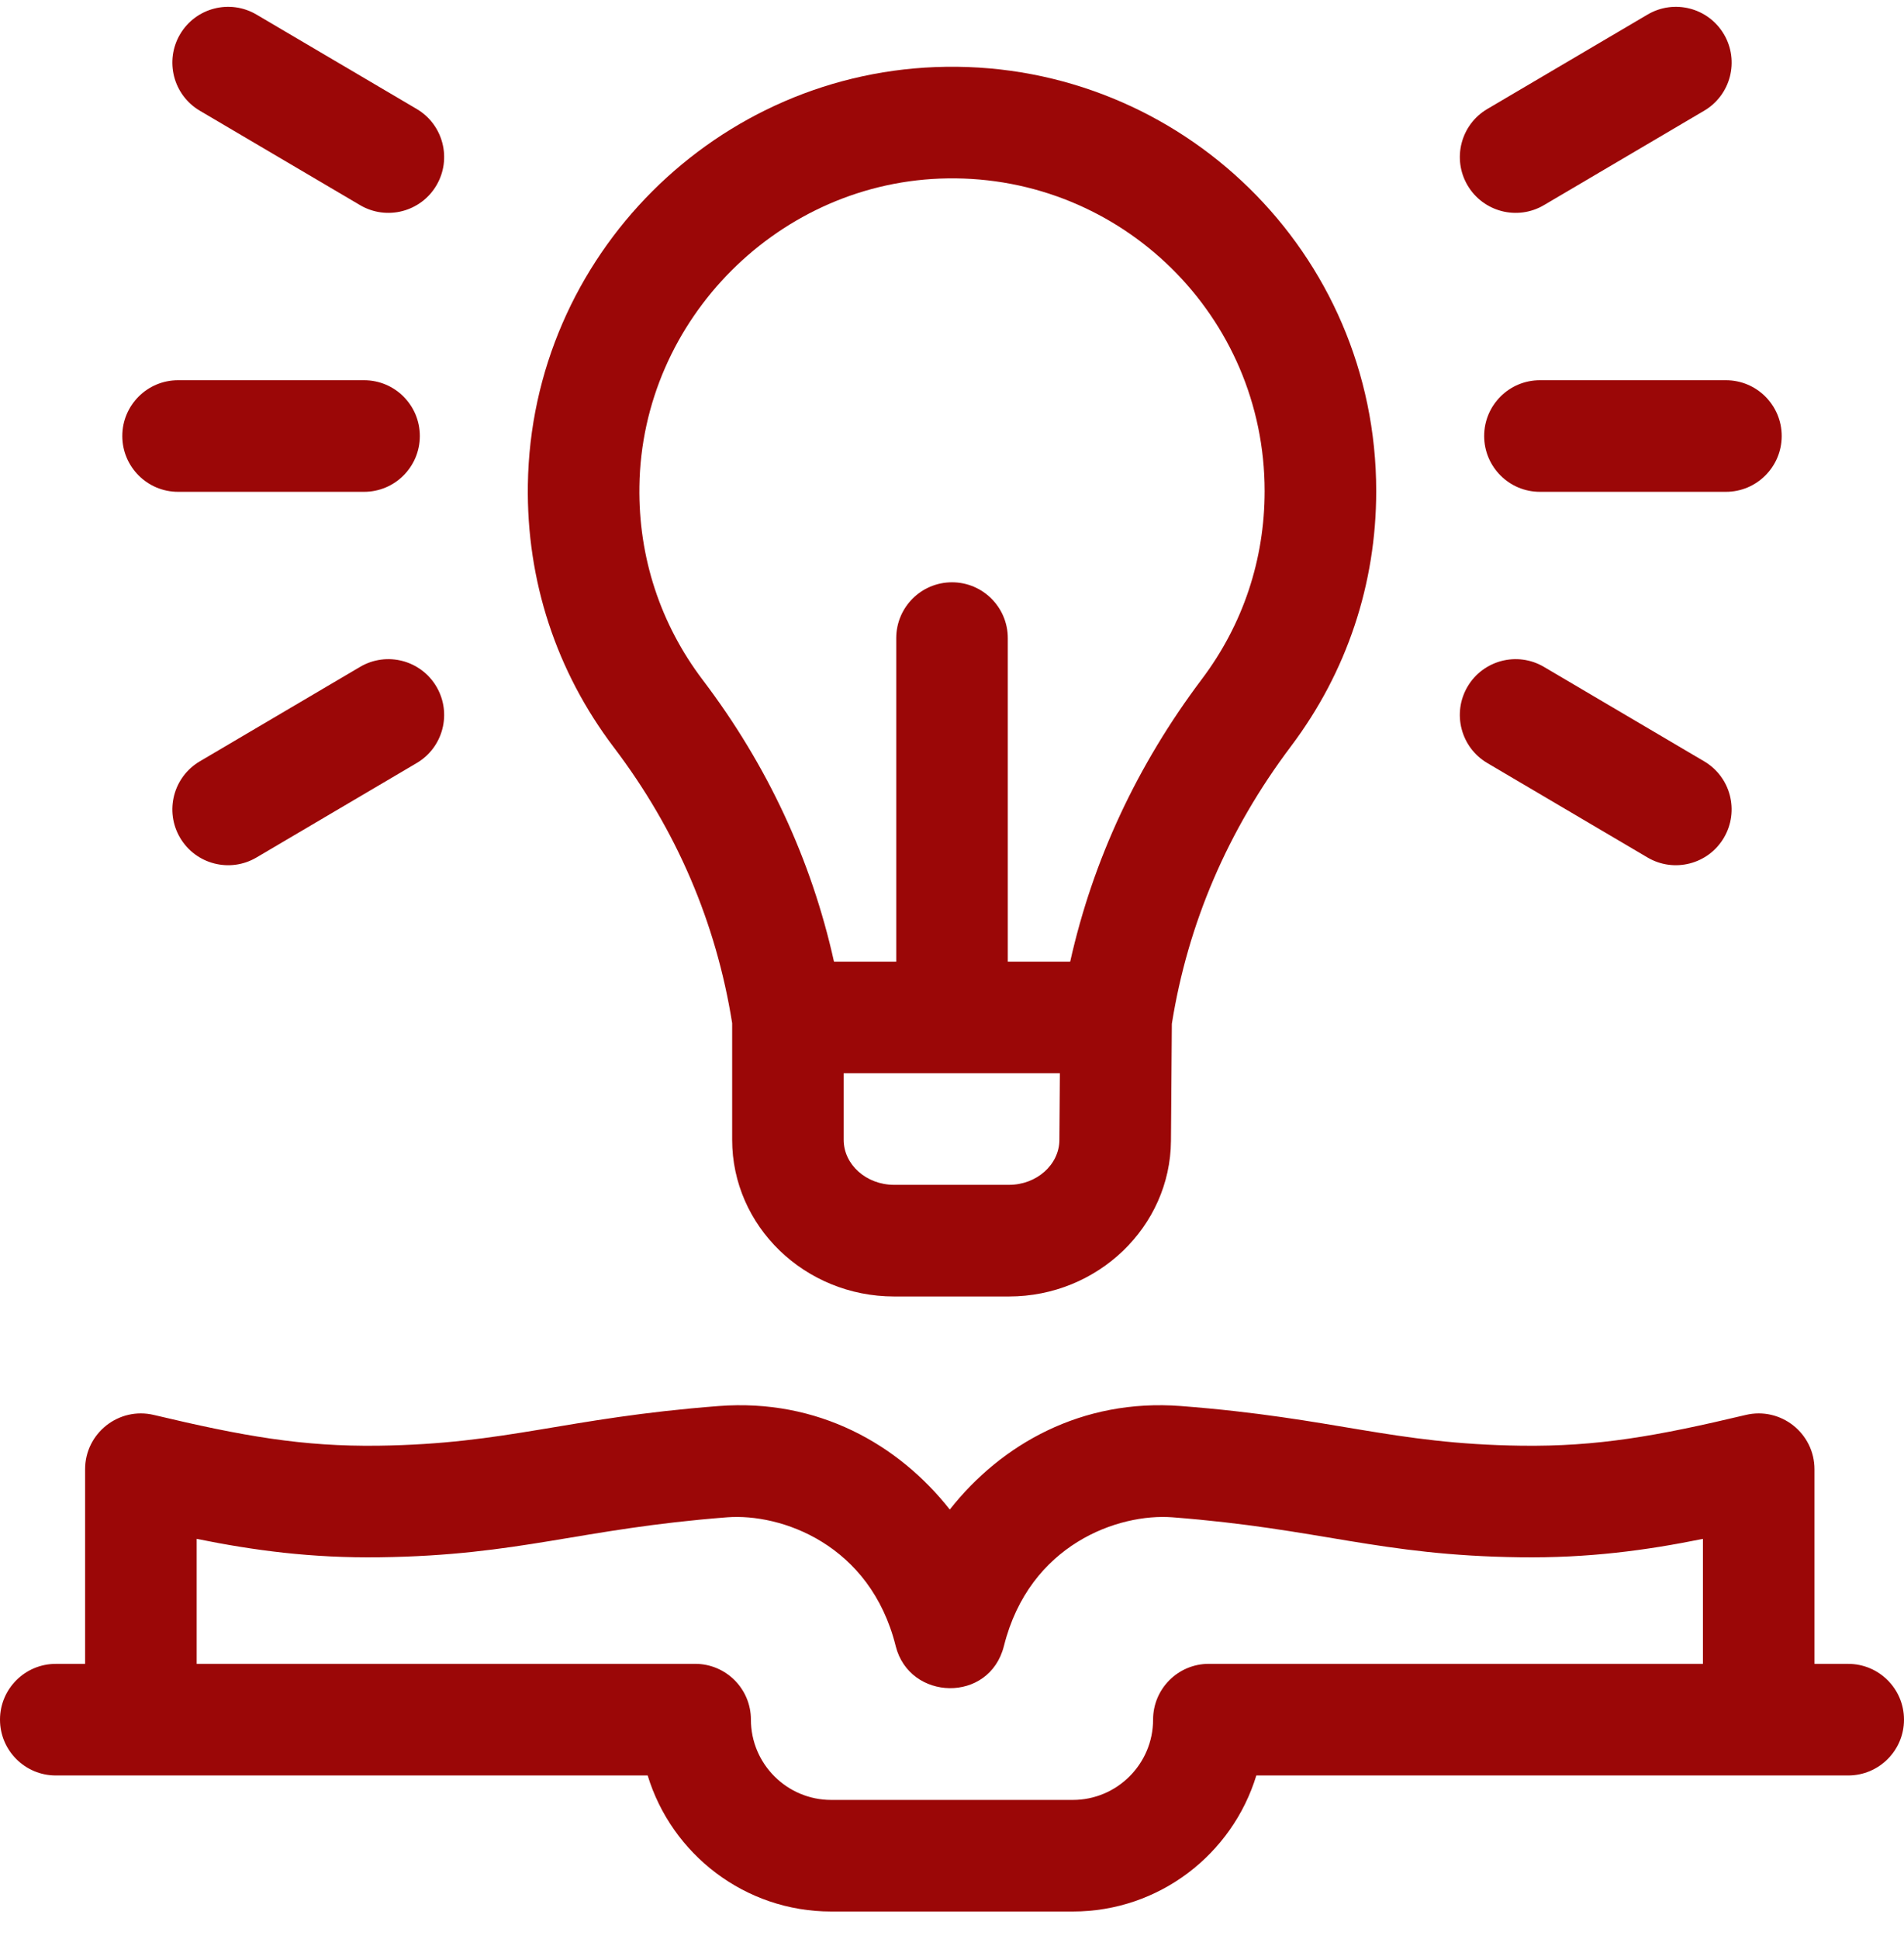
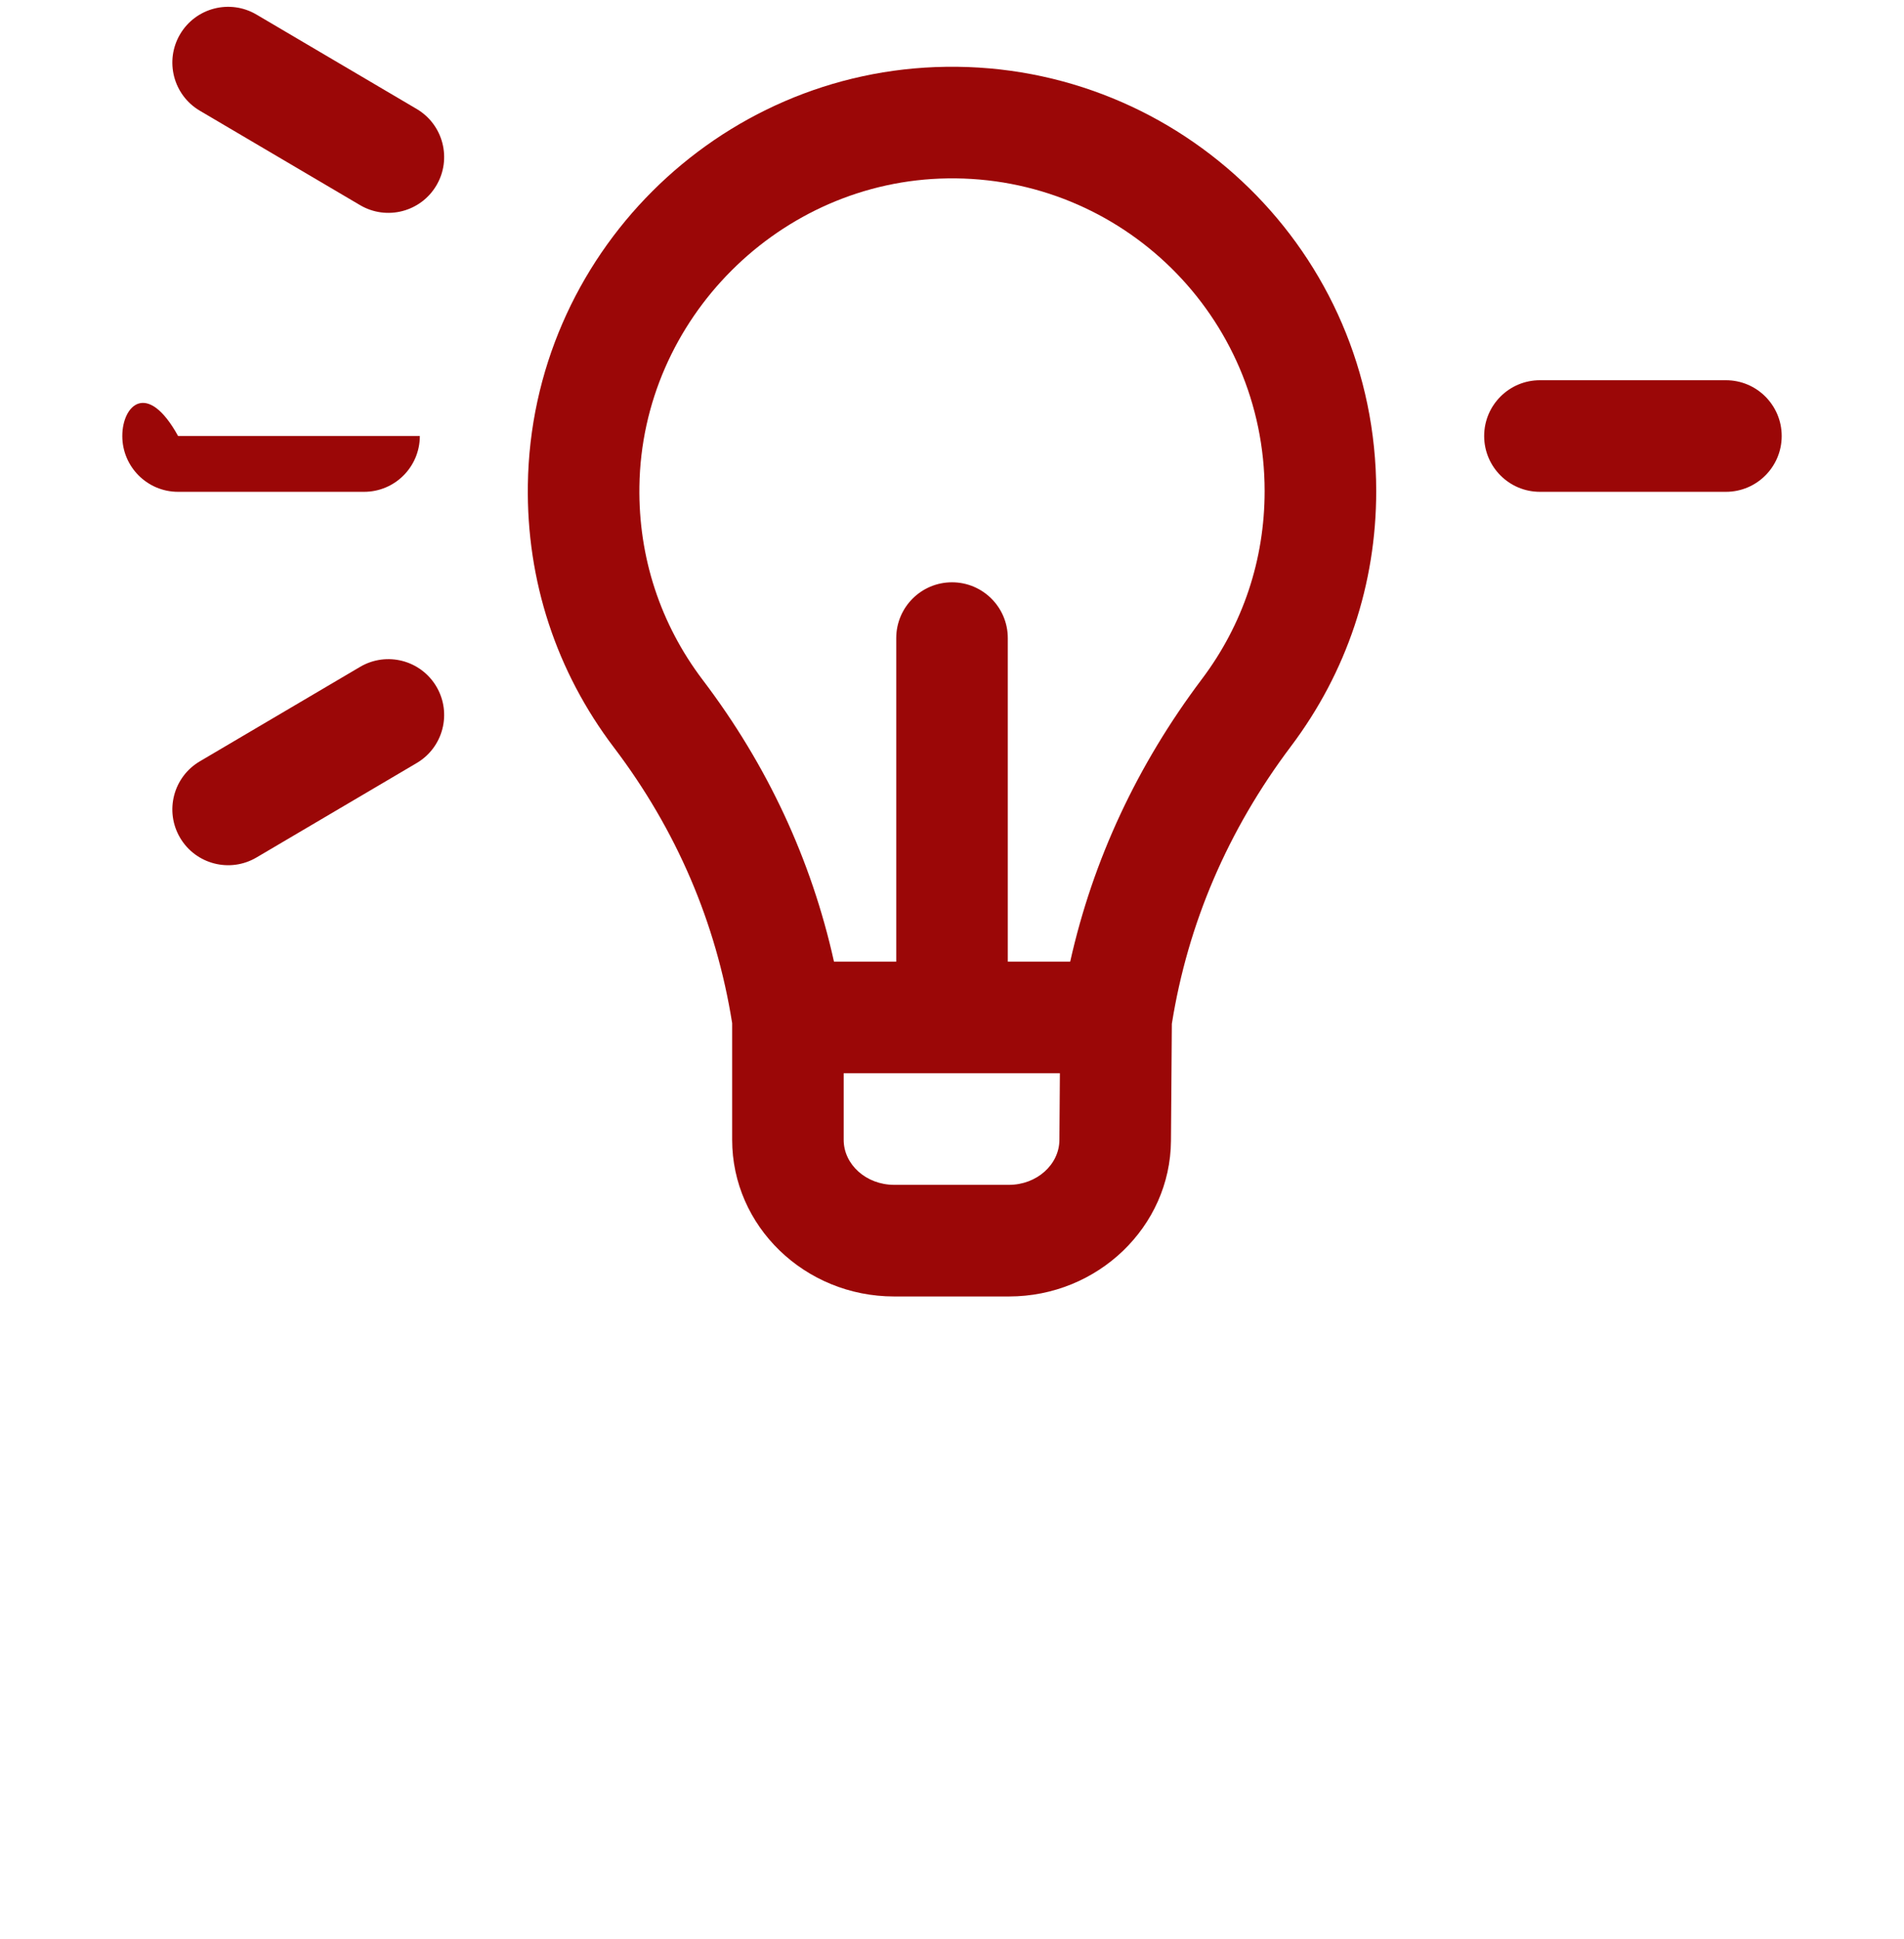
<svg xmlns="http://www.w3.org/2000/svg" width="56" height="57" viewBox="0 0 56 57" fill="none">
  <g clip-path="url(#clip0_238_2627)">
-     <path d="M1.641 52.2H19.049C19.754 54.513 21.906 56.2 24.446 56.2H31.554C34.094 56.2 36.246 54.513 36.951 52.2H54.359C55.265 52.2 56 51.465 56 50.559C56 49.653 55.265 48.919 54.359 48.919H53.367V43.197C53.367 42.138 52.377 41.356 51.347 41.6C48.724 42.224 46.982 42.534 44.745 42.505C40.919 42.454 39.284 41.69 34.736 41.339C31.815 41.114 29.445 42.464 27.935 44.382C26.425 42.464 24.055 41.114 21.134 41.339C16.597 41.689 14.944 42.454 11.125 42.505C8.888 42.533 7.147 42.224 4.523 41.6C3.493 41.356 2.503 42.138 2.503 43.197V48.919H1.641C0.735 48.919 0 49.653 0 50.559C0 51.465 0.735 52.2 1.641 52.2ZM5.785 45.244C7.457 45.583 9.156 45.812 11.169 45.785C15.31 45.731 17.031 44.946 21.386 44.61C22.967 44.489 25.594 45.396 26.344 48.395C26.344 48.396 26.344 48.397 26.344 48.397C26.752 50.013 29.102 50.078 29.526 48.397C29.527 48.396 29.527 48.395 29.527 48.395C30.276 45.396 32.903 44.489 34.484 44.61C38.84 44.946 40.56 45.731 44.701 45.785C46.715 45.812 48.413 45.583 50.086 45.244V48.919H35.563C35.56 48.919 35.557 48.918 35.554 48.918C34.648 48.918 33.914 49.653 33.914 50.559C33.914 51.86 32.855 52.919 31.554 52.919H24.446C23.145 52.919 22.086 51.86 22.086 50.559C22.086 49.653 21.352 48.918 20.445 48.918C20.443 48.918 20.44 48.919 20.437 48.919H5.785V45.244Z" fill="#9B0707" />
    <path d="M26.297 38.117H29.676C32.285 38.117 34.422 36.065 34.44 33.543L34.466 30.101C34.937 27.149 36.115 24.403 37.971 21.94C39.61 19.765 40.477 17.172 40.477 14.439C40.477 7.418 34.73 1.865 27.823 1.964C21.099 2.057 15.623 7.526 15.525 14.252C15.483 17.068 16.359 19.739 18.056 21.976C19.894 24.398 21.063 27.125 21.534 30.081V33.51C21.533 36.05 23.67 38.117 26.297 38.117ZM31.159 33.519C31.153 34.245 30.488 34.835 29.676 34.835H26.297C25.48 34.835 24.814 34.241 24.814 33.51V31.554H31.173L31.159 33.519ZM18.806 14.3C18.878 9.376 22.944 5.313 27.869 5.245C32.99 5.169 37.195 9.296 37.195 14.439C37.195 16.453 36.557 18.364 35.35 19.965C33.445 22.495 32.145 25.284 31.476 28.273H29.641V18.761C29.641 17.855 28.906 17.12 28 17.12C27.094 17.12 26.36 17.855 26.36 18.761V28.273H24.529C23.863 25.274 22.568 22.494 20.67 19.993C19.42 18.345 18.775 16.377 18.806 14.3Z" fill="#9B0707" />
-     <path d="M12.348 12.819C12.348 11.913 11.614 11.179 10.708 11.179H5.238C4.332 11.179 3.597 11.913 3.597 12.819C3.597 13.725 4.332 14.46 5.238 14.46H10.708C11.614 14.46 12.348 13.725 12.348 12.819Z" fill="#9B0707" />
-     <path d="M43.744 22.434L48.457 25.211C49.238 25.671 50.244 25.41 50.703 24.63C51.163 23.849 50.904 22.844 50.123 22.384L45.41 19.607C44.629 19.147 43.623 19.407 43.163 20.188C42.704 20.969 42.964 21.974 43.744 22.434Z" fill="#9B0707" />
+     <path d="M12.348 12.819H5.238C4.332 11.179 3.597 11.913 3.597 12.819C3.597 13.725 4.332 14.46 5.238 14.46H10.708C11.614 14.46 12.348 13.725 12.348 12.819Z" fill="#9B0707" />
    <path d="M7.543 25.211L12.256 22.434C13.036 21.974 13.296 20.969 12.836 20.188C12.376 19.407 11.371 19.147 10.59 19.607L5.877 22.384C5.096 22.844 4.837 23.849 5.296 24.63C5.756 25.411 6.762 25.671 7.543 25.211Z" fill="#9B0707" />
-     <path d="M45.41 6.031L50.123 3.255C50.904 2.795 51.164 1.789 50.704 1.008C50.244 0.227 49.238 -0.032 48.458 0.428L43.745 3.204C42.964 3.664 42.704 4.67 43.164 5.45C43.624 6.231 44.63 6.491 45.41 6.031Z" fill="#9B0707" />
    <path d="M12.256 3.204L7.543 0.428C6.762 -0.032 5.757 0.227 5.296 1.008C4.837 1.789 5.096 2.795 5.877 3.255L10.59 6.031C11.371 6.491 12.377 6.231 12.836 5.45C13.296 4.67 13.036 3.664 12.256 3.204Z" fill="#9B0707" />
    <path d="M52.403 12.819C52.403 11.913 51.668 11.179 50.762 11.179H45.292C44.386 11.179 43.652 11.913 43.652 12.819C43.652 13.725 44.386 14.46 45.292 14.46H50.762C51.668 14.46 52.403 13.725 52.403 12.819Z" fill="#9B0707" />
  </g>
  <defs>
    <clipPath id="clip0_238_2627">
      <rect width="56" height="56" fill="white" transform="translate(0 0.2)" />
    </clipPath>
  </defs>
</svg>